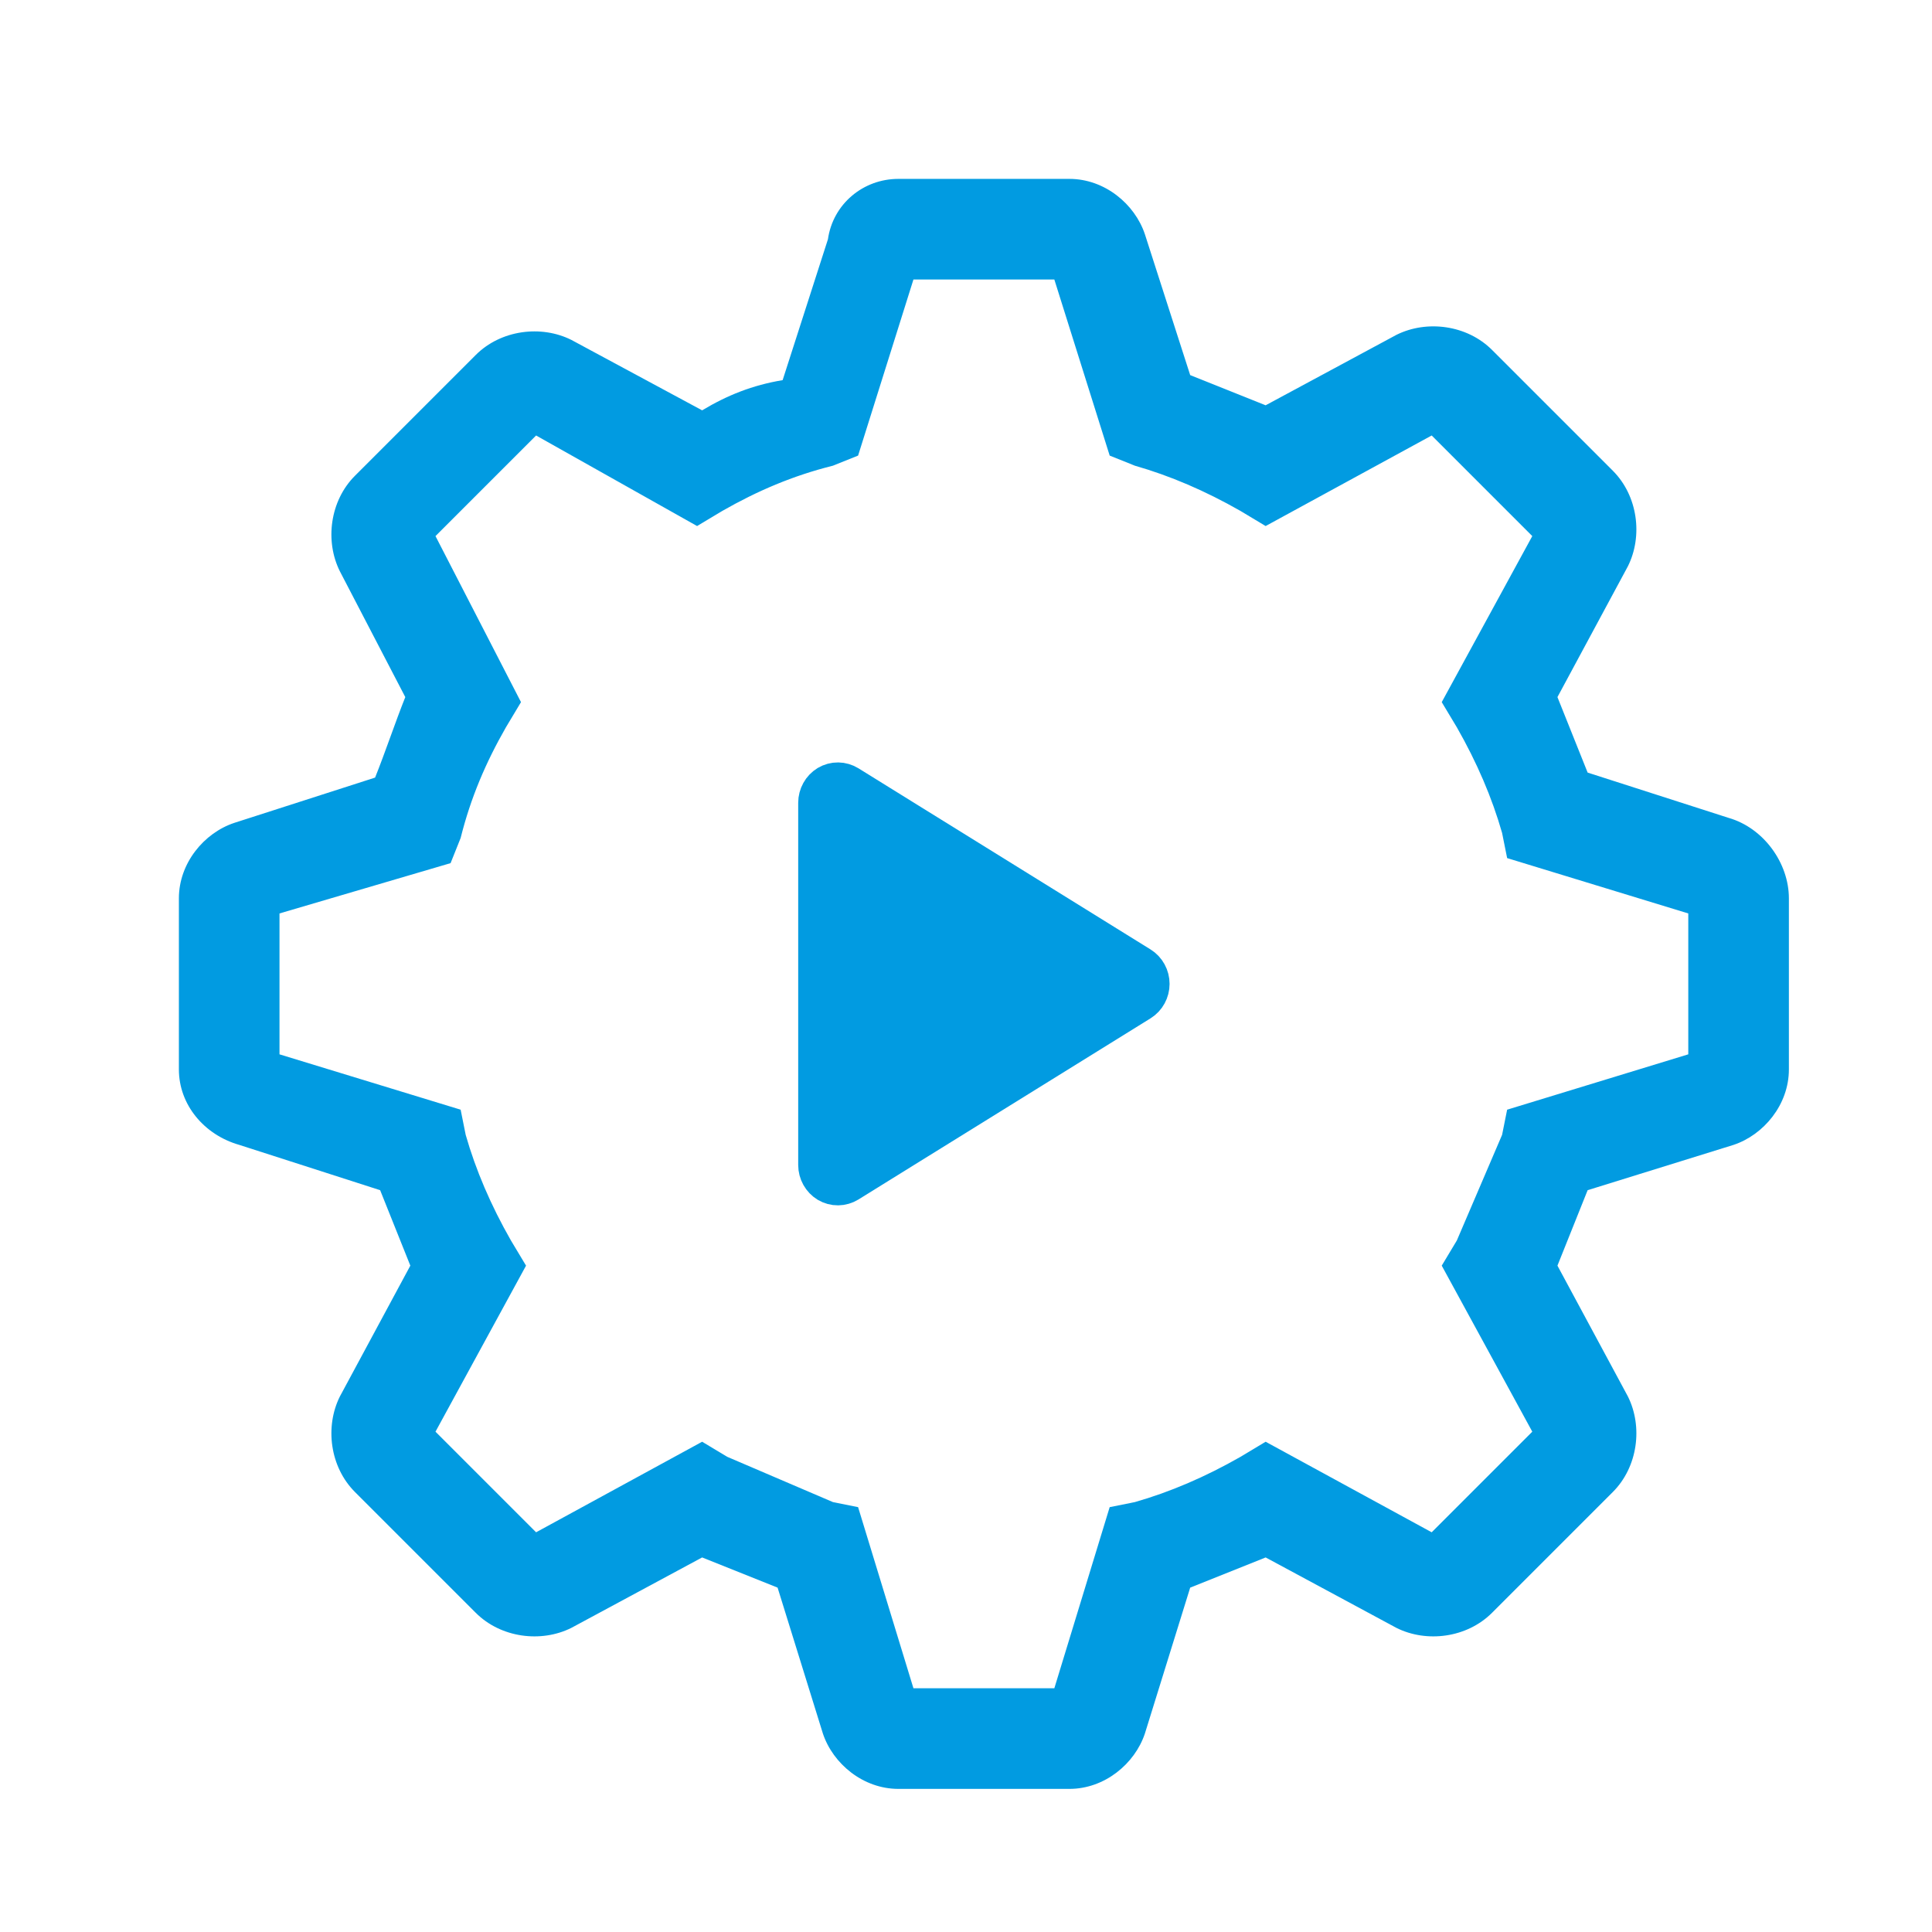
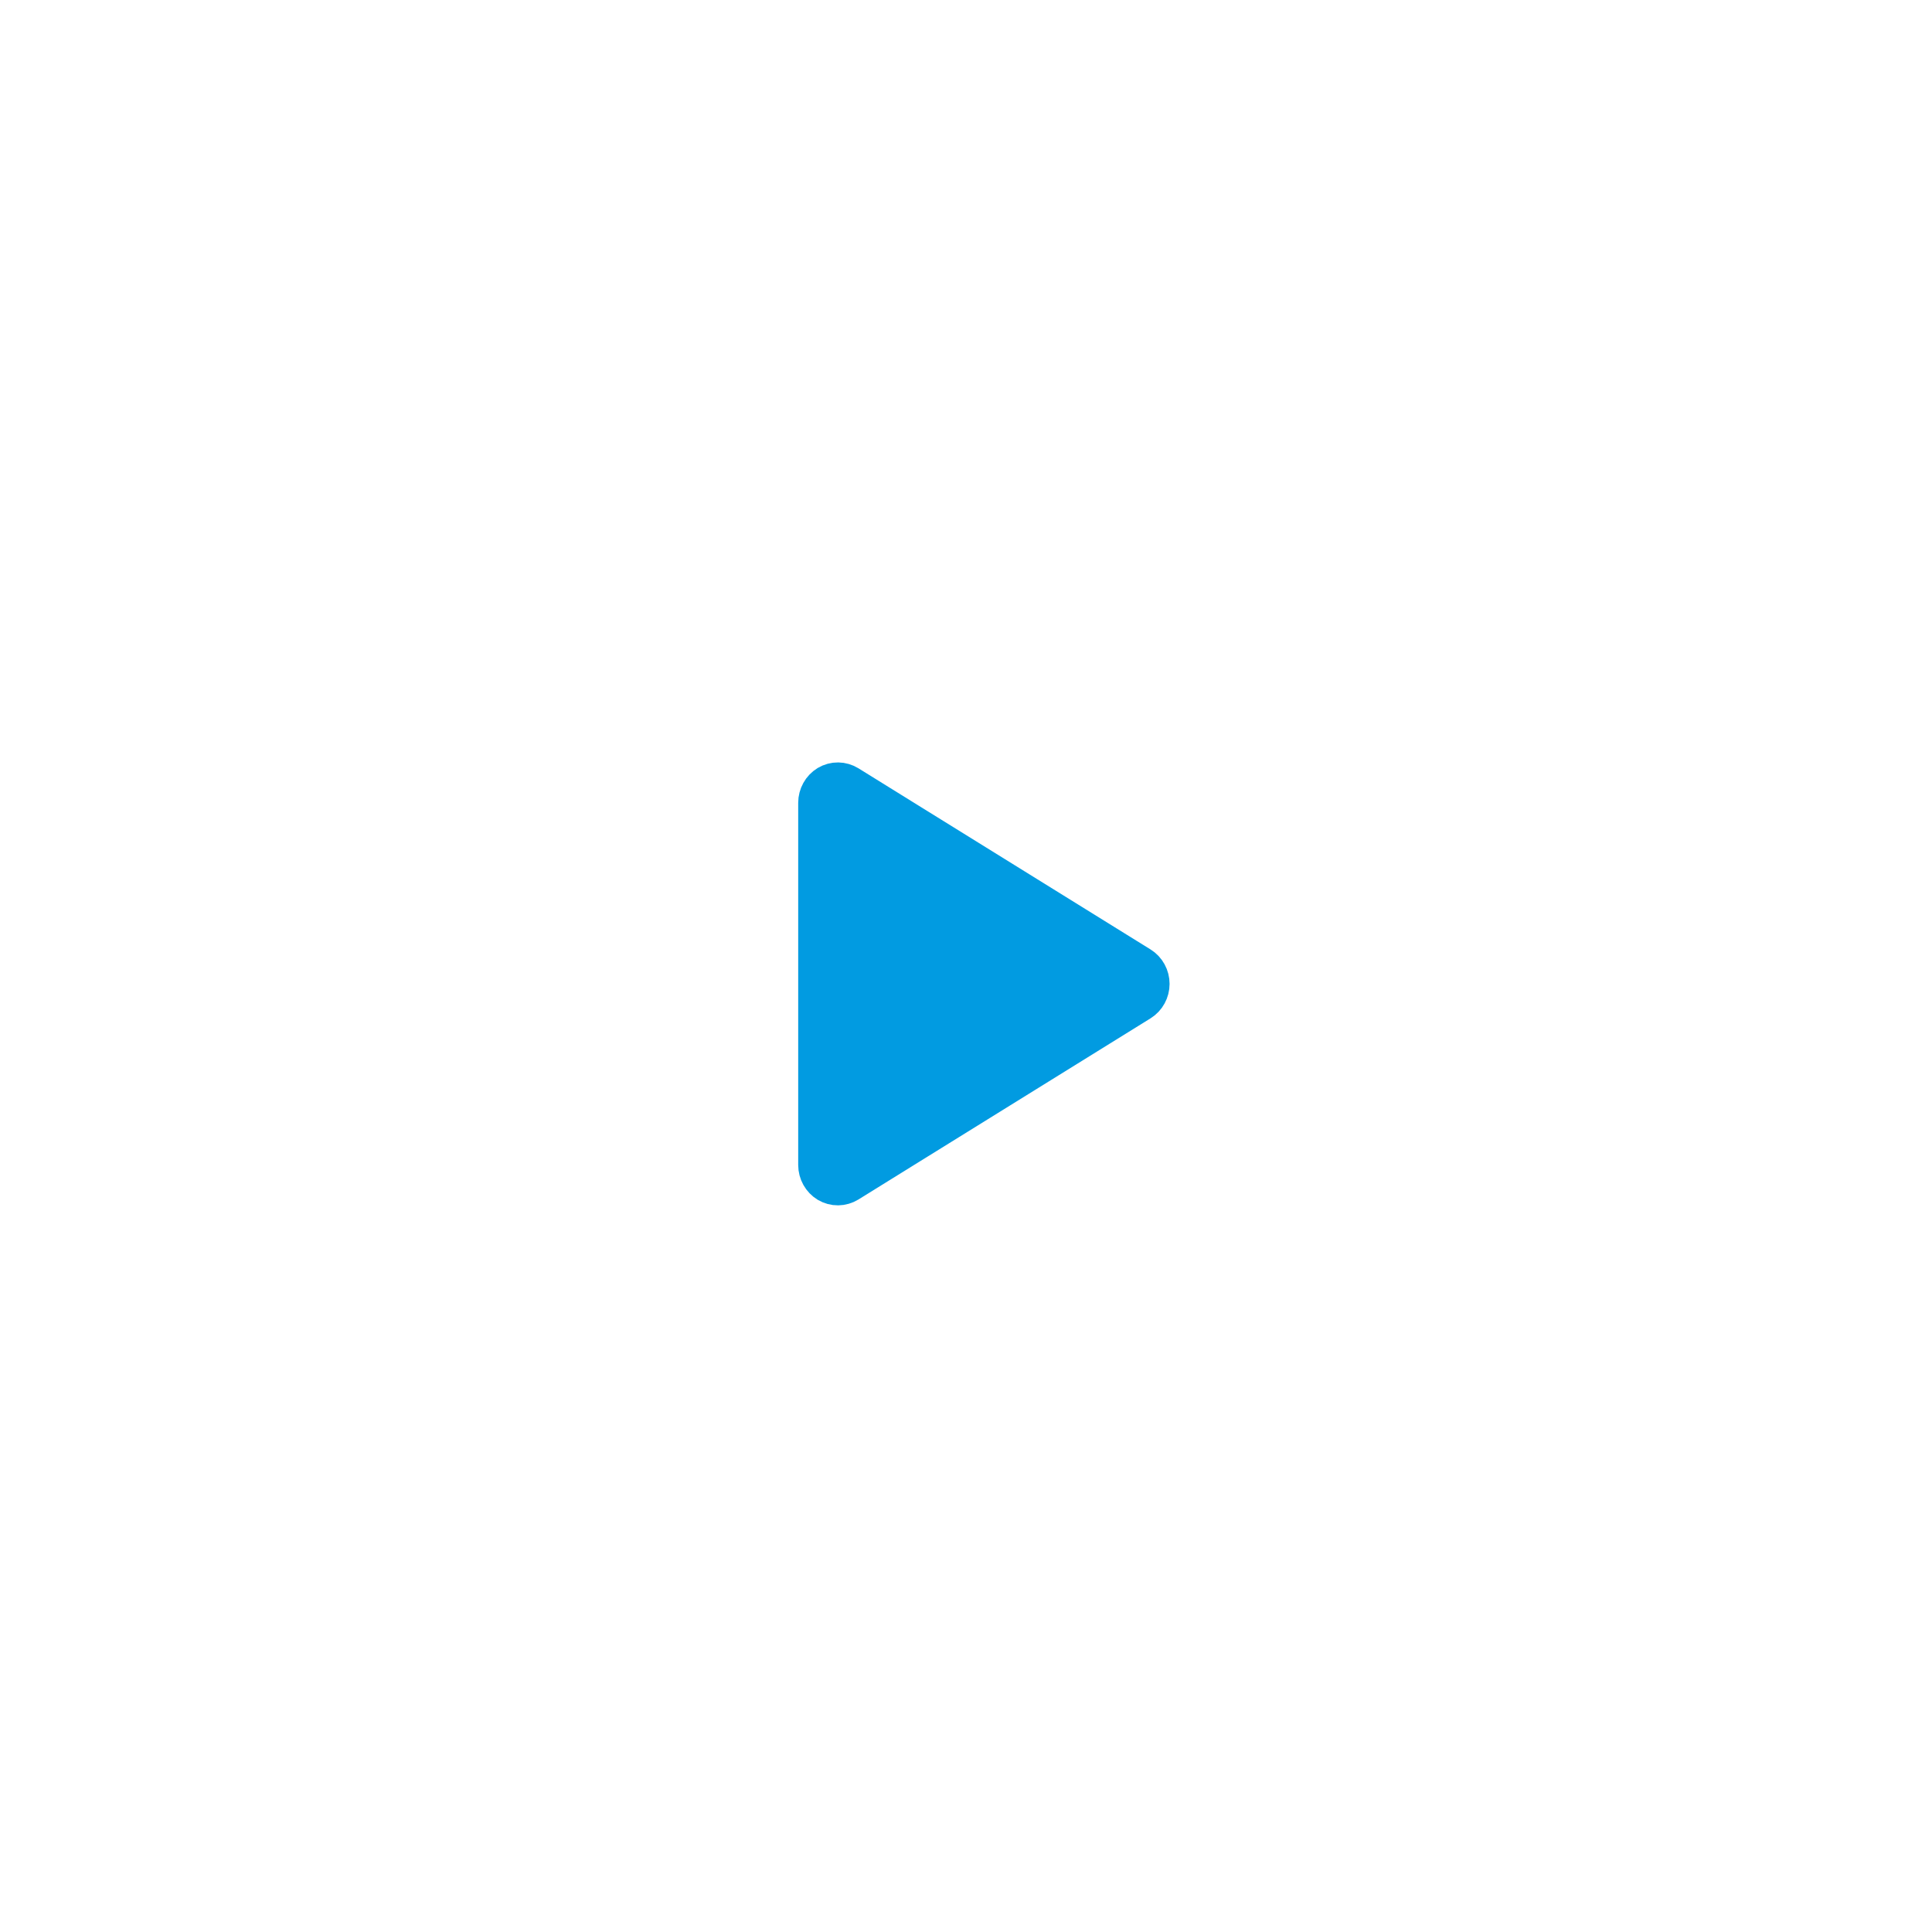
<svg xmlns="http://www.w3.org/2000/svg" width="54" height="54" viewBox="0 0 54 54" fill="none">
-   <path d="M48.312 22.859L44.375 21.594L43.531 19.484L45.5 15.828C45.922 14.984 45.781 13.859 45.078 13.156L41.703 9.781C41 9.078 39.875 8.938 39.031 9.359L35.375 11.328L33.266 10.484L32 6.547C31.719 5.703 30.875 5 29.891 5H25.109C24.125 5 23.281 5.703 23.141 6.688L21.875 10.625C21.031 10.766 20.328 11.047 19.625 11.469L15.969 9.5C15.125 9.078 14 9.219 13.297 9.922L9.922 13.297C9.219 14 9.078 15.125 9.5 15.969L11.328 19.484C11.047 20.188 10.766 21.031 10.484 21.734L6.547 23C5.703 23.281 5 24.125 5 25.109V29.891C5 30.875 5.703 31.719 6.688 32L10.625 33.266L11.469 35.375L9.5 39.031C9.078 39.875 9.219 41 9.922 41.703L13.297 45.078C14 45.781 15.125 45.922 15.969 45.5L19.625 43.531L21.734 44.375L23 48.453C23.281 49.297 24.125 50 25.109 50H29.891C30.875 50 31.719 49.297 32 48.453L33.266 44.375L35.375 43.531L39.031 45.5C39.875 45.922 41 45.781 41.703 45.078L45.078 41.703C45.781 41 45.922 39.875 45.5 39.031L43.531 35.375L44.375 33.266L48.453 32C49.297 31.719 50 30.875 50 29.891V25.109C50 24.125 49.297 23.141 48.312 22.859ZM47.188 29.469L42.125 31.016L41.984 31.719L40.719 34.672L40.297 35.375L42.828 40.016L40.016 42.828L35.375 40.297L34.672 40.719C33.688 41.281 32.703 41.703 31.719 41.984L31.016 42.125L29.469 47.188H25.531L23.984 42.125L23.281 41.984L20.328 40.719L19.625 40.297L14.984 42.828L12.172 40.016L14.703 35.375L14.281 34.672C13.719 33.688 13.297 32.703 13.016 31.719L12.875 31.016L7.812 29.469V25.531L12.594 24.125L12.875 23.422C13.156 22.297 13.578 21.312 14.141 20.328L14.562 19.625L12.172 14.984L14.984 12.172L19.484 14.703L20.188 14.281C21.172 13.719 22.156 13.297 23.281 13.016L23.984 12.734L25.531 7.812H29.469L31.016 12.734L31.719 13.016C32.703 13.297 33.688 13.719 34.672 14.281L35.375 14.703L40.016 12.172L42.828 14.984L40.297 19.625L40.719 20.328C41.281 21.312 41.703 22.297 41.984 23.281L42.125 23.984L47.188 25.531V29.469Z" fill="#019BE1" />
  <path d="M23.631 22.061C23.567 22.022 23.495 22.001 23.422 22C23.348 21.999 23.275 22.019 23.211 22.057C23.147 22.096 23.094 22.151 23.057 22.218C23.02 22.284 23 22.36 23 22.437V32.563C23 32.64 23.02 32.716 23.057 32.782C23.094 32.849 23.147 32.904 23.211 32.943C23.275 32.981 23.348 33.001 23.422 33C23.495 32.999 23.567 32.978 23.631 32.939L31.795 27.876C31.858 27.837 31.909 27.782 31.945 27.716C31.981 27.65 32 27.576 32 27.5C32 27.424 31.981 27.35 31.945 27.284C31.909 27.218 31.858 27.163 31.795 27.124L23.631 22.061Z" fill="#019BE1" stroke="#019BE1" stroke-width="1.38" stroke-linecap="round" stroke-linejoin="round" />
</svg>